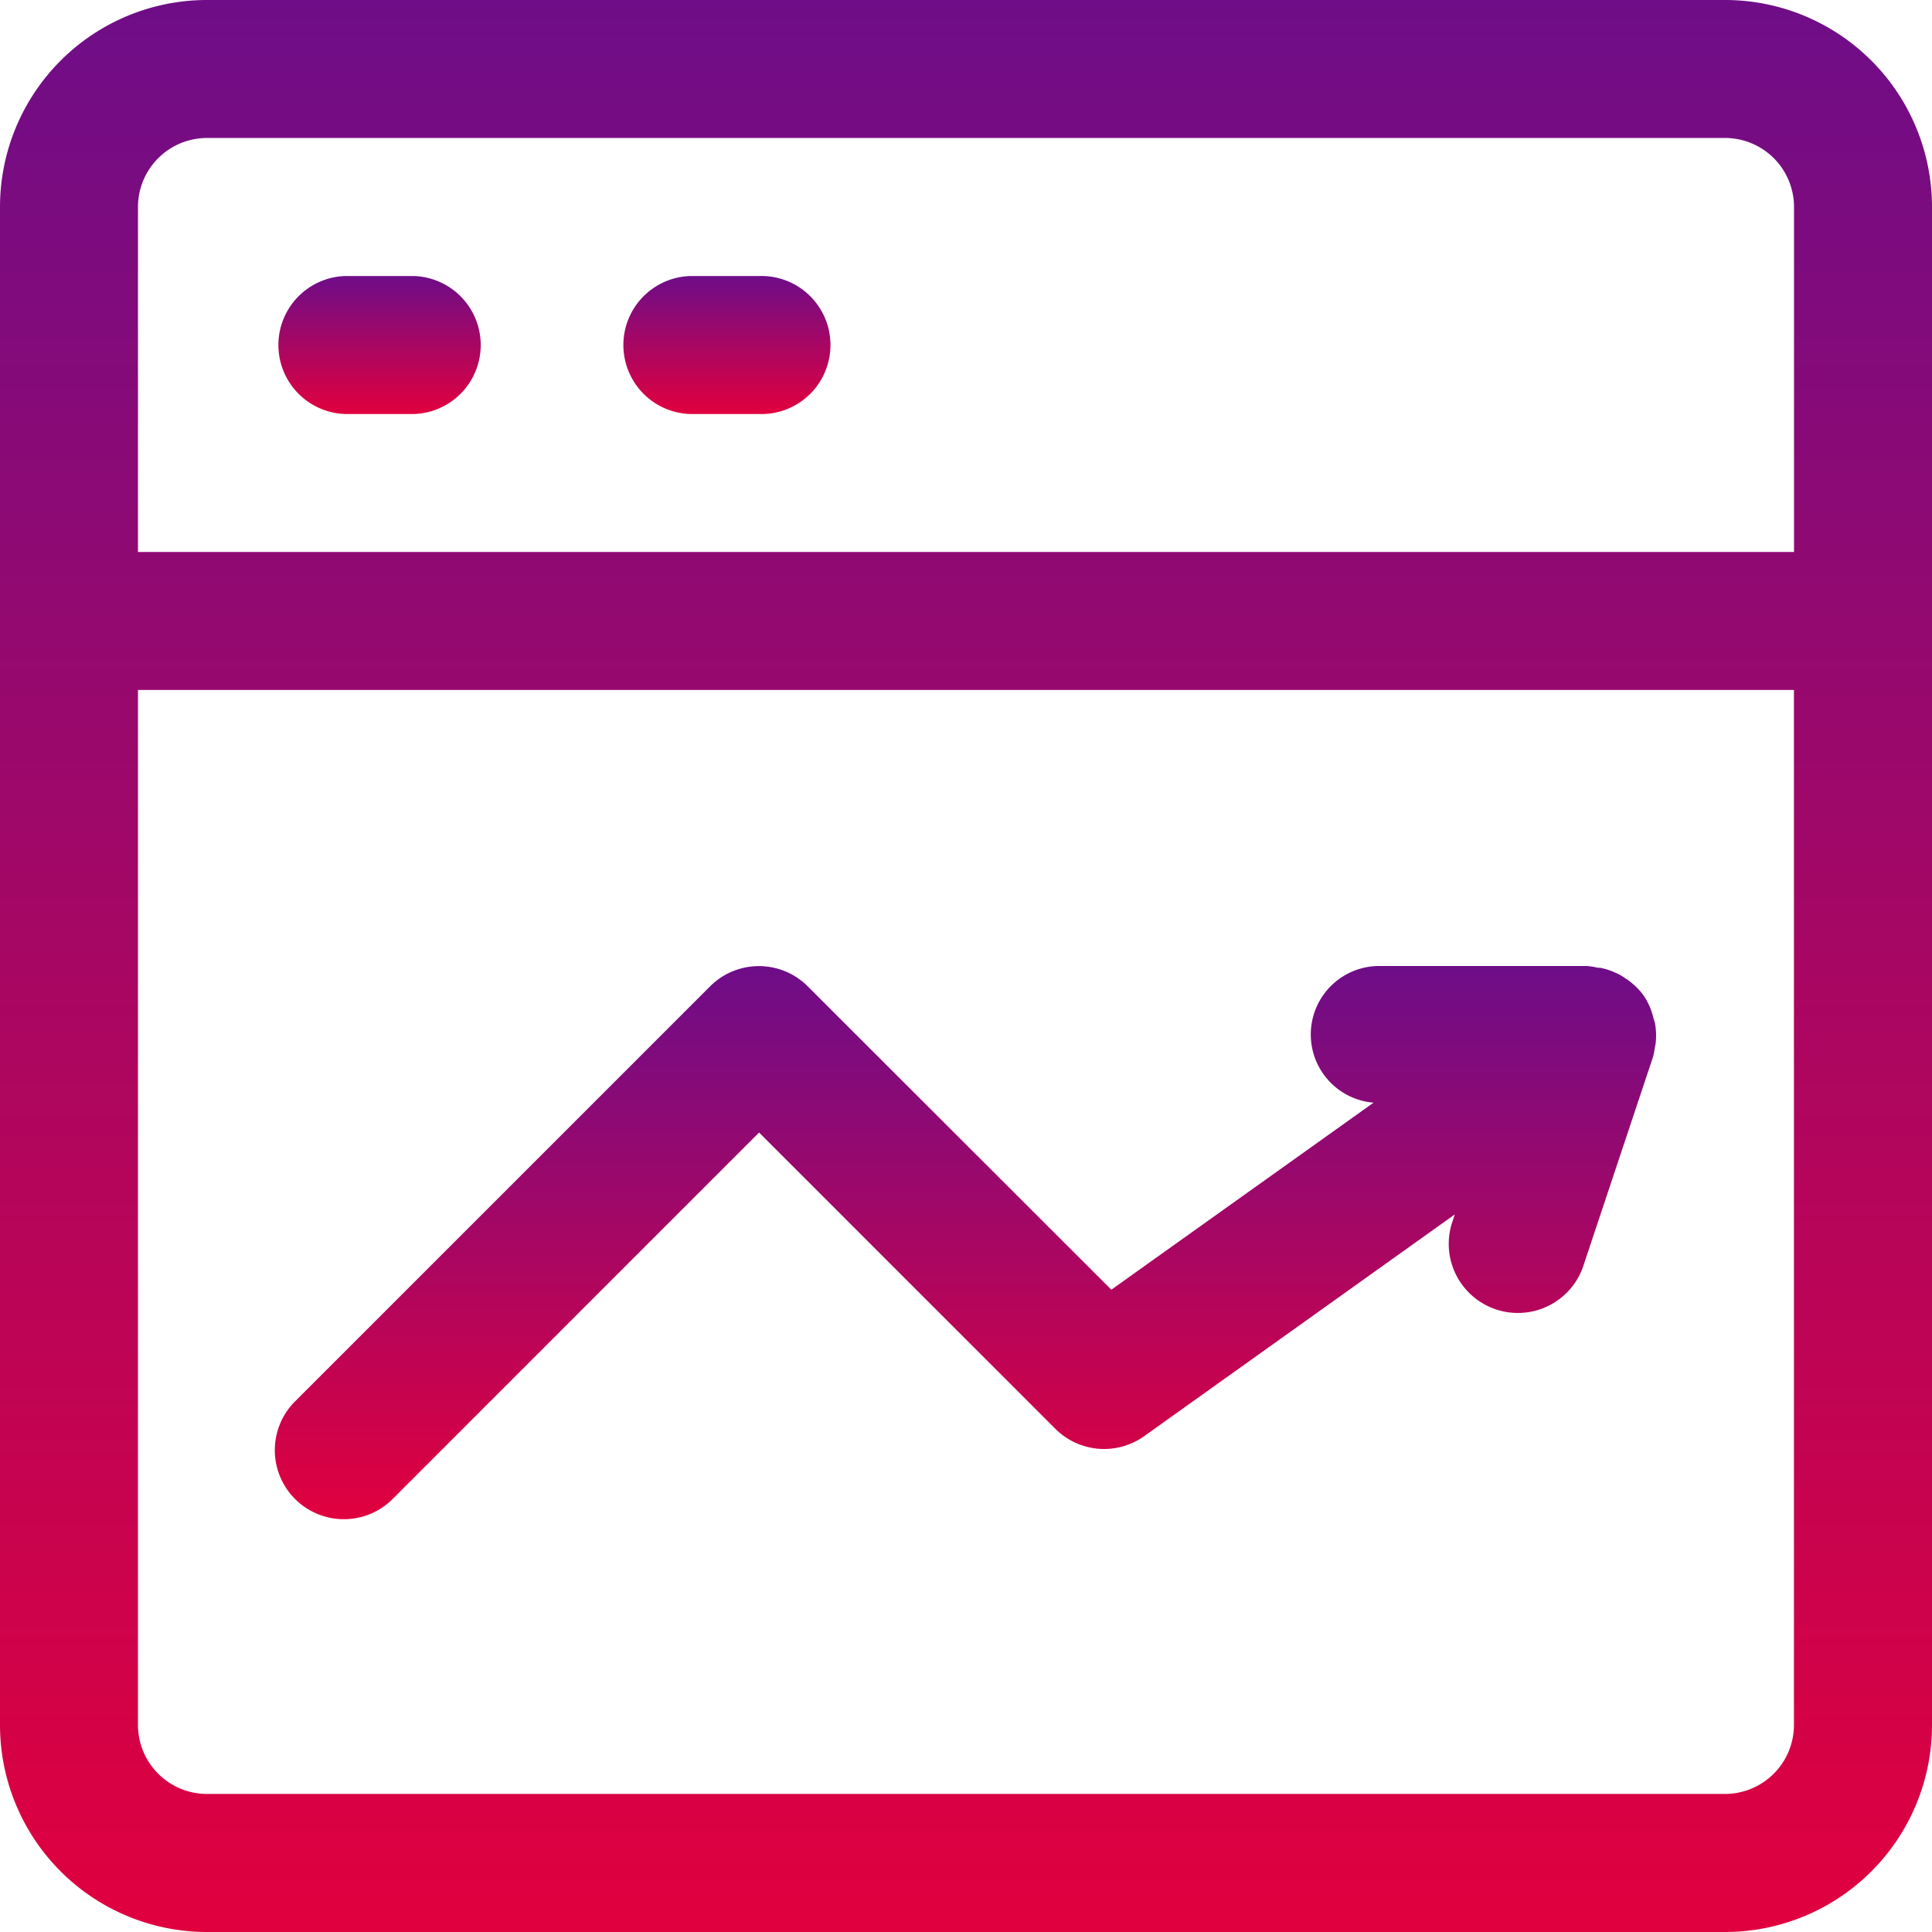
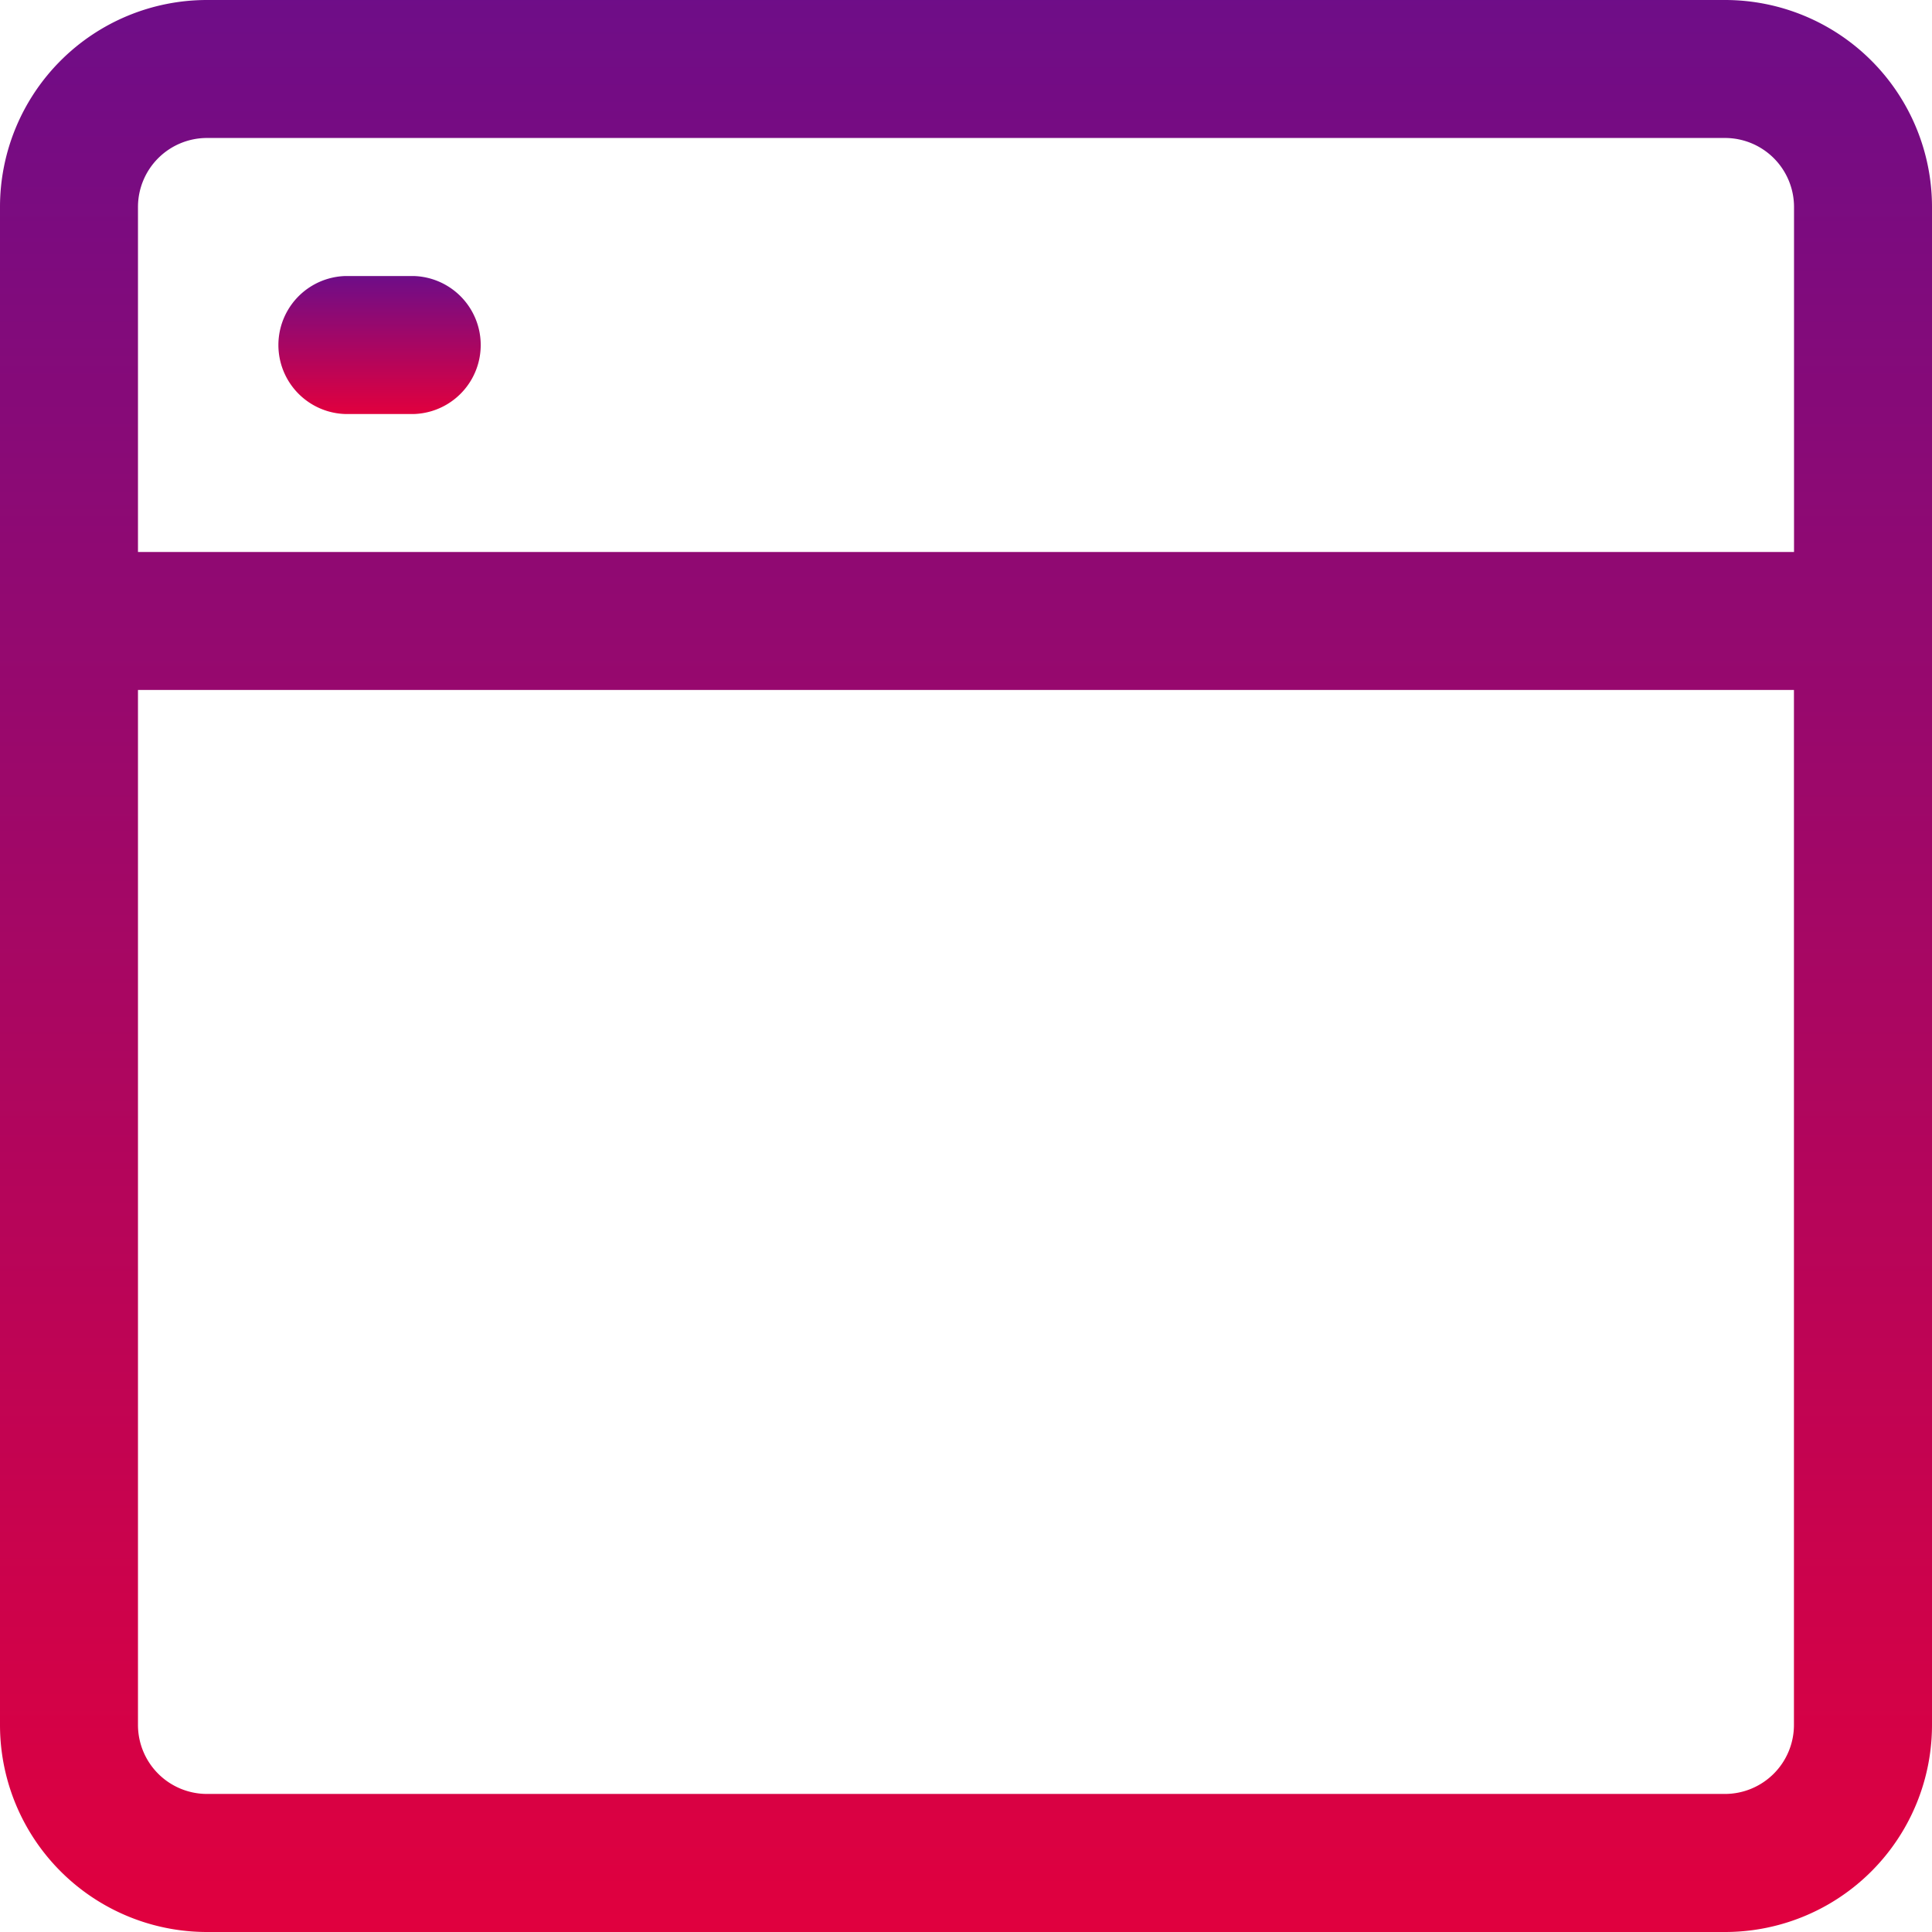
<svg xmlns="http://www.w3.org/2000/svg" width="23.874" height="23.874" viewBox="0 0 23.874 23.874">
  <defs>
    <linearGradient id="linear-gradient" x1="0.5" x2="0.5" y2="1" gradientUnits="objectBoundingBox">
      <stop offset="0" stop-color="#6e0d88" />
      <stop offset="1" stop-color="#e1003e" />
    </linearGradient>
  </defs>
  <g id="Layer_2" data-name="Layer 2" transform="translate(-2 -2)">
-     <path id="Path_112417" data-name="Path 112417" d="M23.316,2H4.558A2.558,2.558,0,0,0,2,4.558V23.316a2.558,2.558,0,0,0,2.558,2.558H23.316a2.558,2.558,0,0,0,2.558-2.558V4.558A2.558,2.558,0,0,0,23.316,2ZM4.558,3.705H23.316a.853.853,0,0,1,.853.853V8.821H3.705V4.558A.853.853,0,0,1,4.558,3.705ZM23.316,24.168H4.558a.853.853,0,0,1-.853-.853V10.526H24.168V23.316A.853.853,0,0,1,23.316,24.168Z" fill="url(#linear-gradient)" />
+     <path id="Path_112417" data-name="Path 112417" d="M23.316,2H4.558A2.558,2.558,0,0,0,2,4.558V23.316a2.558,2.558,0,0,0,2.558,2.558H23.316a2.558,2.558,0,0,0,2.558-2.558V4.558A2.558,2.558,0,0,0,23.316,2M4.558,3.705H23.316a.853.853,0,0,1,.853.853V8.821H3.705V4.558A.853.853,0,0,1,4.558,3.705ZM23.316,24.168H4.558a.853.853,0,0,1-.853-.853V10.526H24.168V23.316A.853.853,0,0,1,23.316,24.168Z" fill="url(#linear-gradient)" />
    <path id="Path_112418" data-name="Path 112418" d="M6.853,7.705h.853A.853.853,0,0,0,7.705,6H6.853a.853.853,0,0,0,0,1.705Z" transform="translate(-0.589 -0.589)" fill="url(#linear-gradient)" />
-     <path id="Path_112419" data-name="Path 112419" d="M11.853,7.705h.853a.853.853,0,1,0,0-1.705h-.853a.853.853,0,0,0,0,1.705Z" transform="translate(-1.326 -0.589)" fill="url(#linear-gradient)" />
-     <path id="Path_112420" data-name="Path 112420" d="M23.033,16.686a.474.474,0,0,0-.014-.049.829.829,0,0,0-.124-.279.87.87,0,0,0-.223-.207c-.015-.009-.029-.02-.044-.029a.865.865,0,0,0-.266-.1.165.165,0,0,1-.054-.006A.873.873,0,0,0,22.2,16H19.642a.846.846,0,0,0-.08,1.689L16.322,20,12.57,16.251a.853.853,0,0,0-1.206,0L6.249,21.366a.853.853,0,1,0,1.206,1.206l4.514-4.514,3.66,3.66a.853.853,0,0,0,1.1.091l3.837-2.739-.023.071a.854.854,0,1,0,1.62.539l.853-2.558a.744.744,0,0,0,.02-.1.468.468,0,0,1,.011-.056.853.853,0,0,0-.012-.283Z" transform="translate(-0.589 -2.063)" fill="url(#linear-gradient)" />
  </g>
</svg>